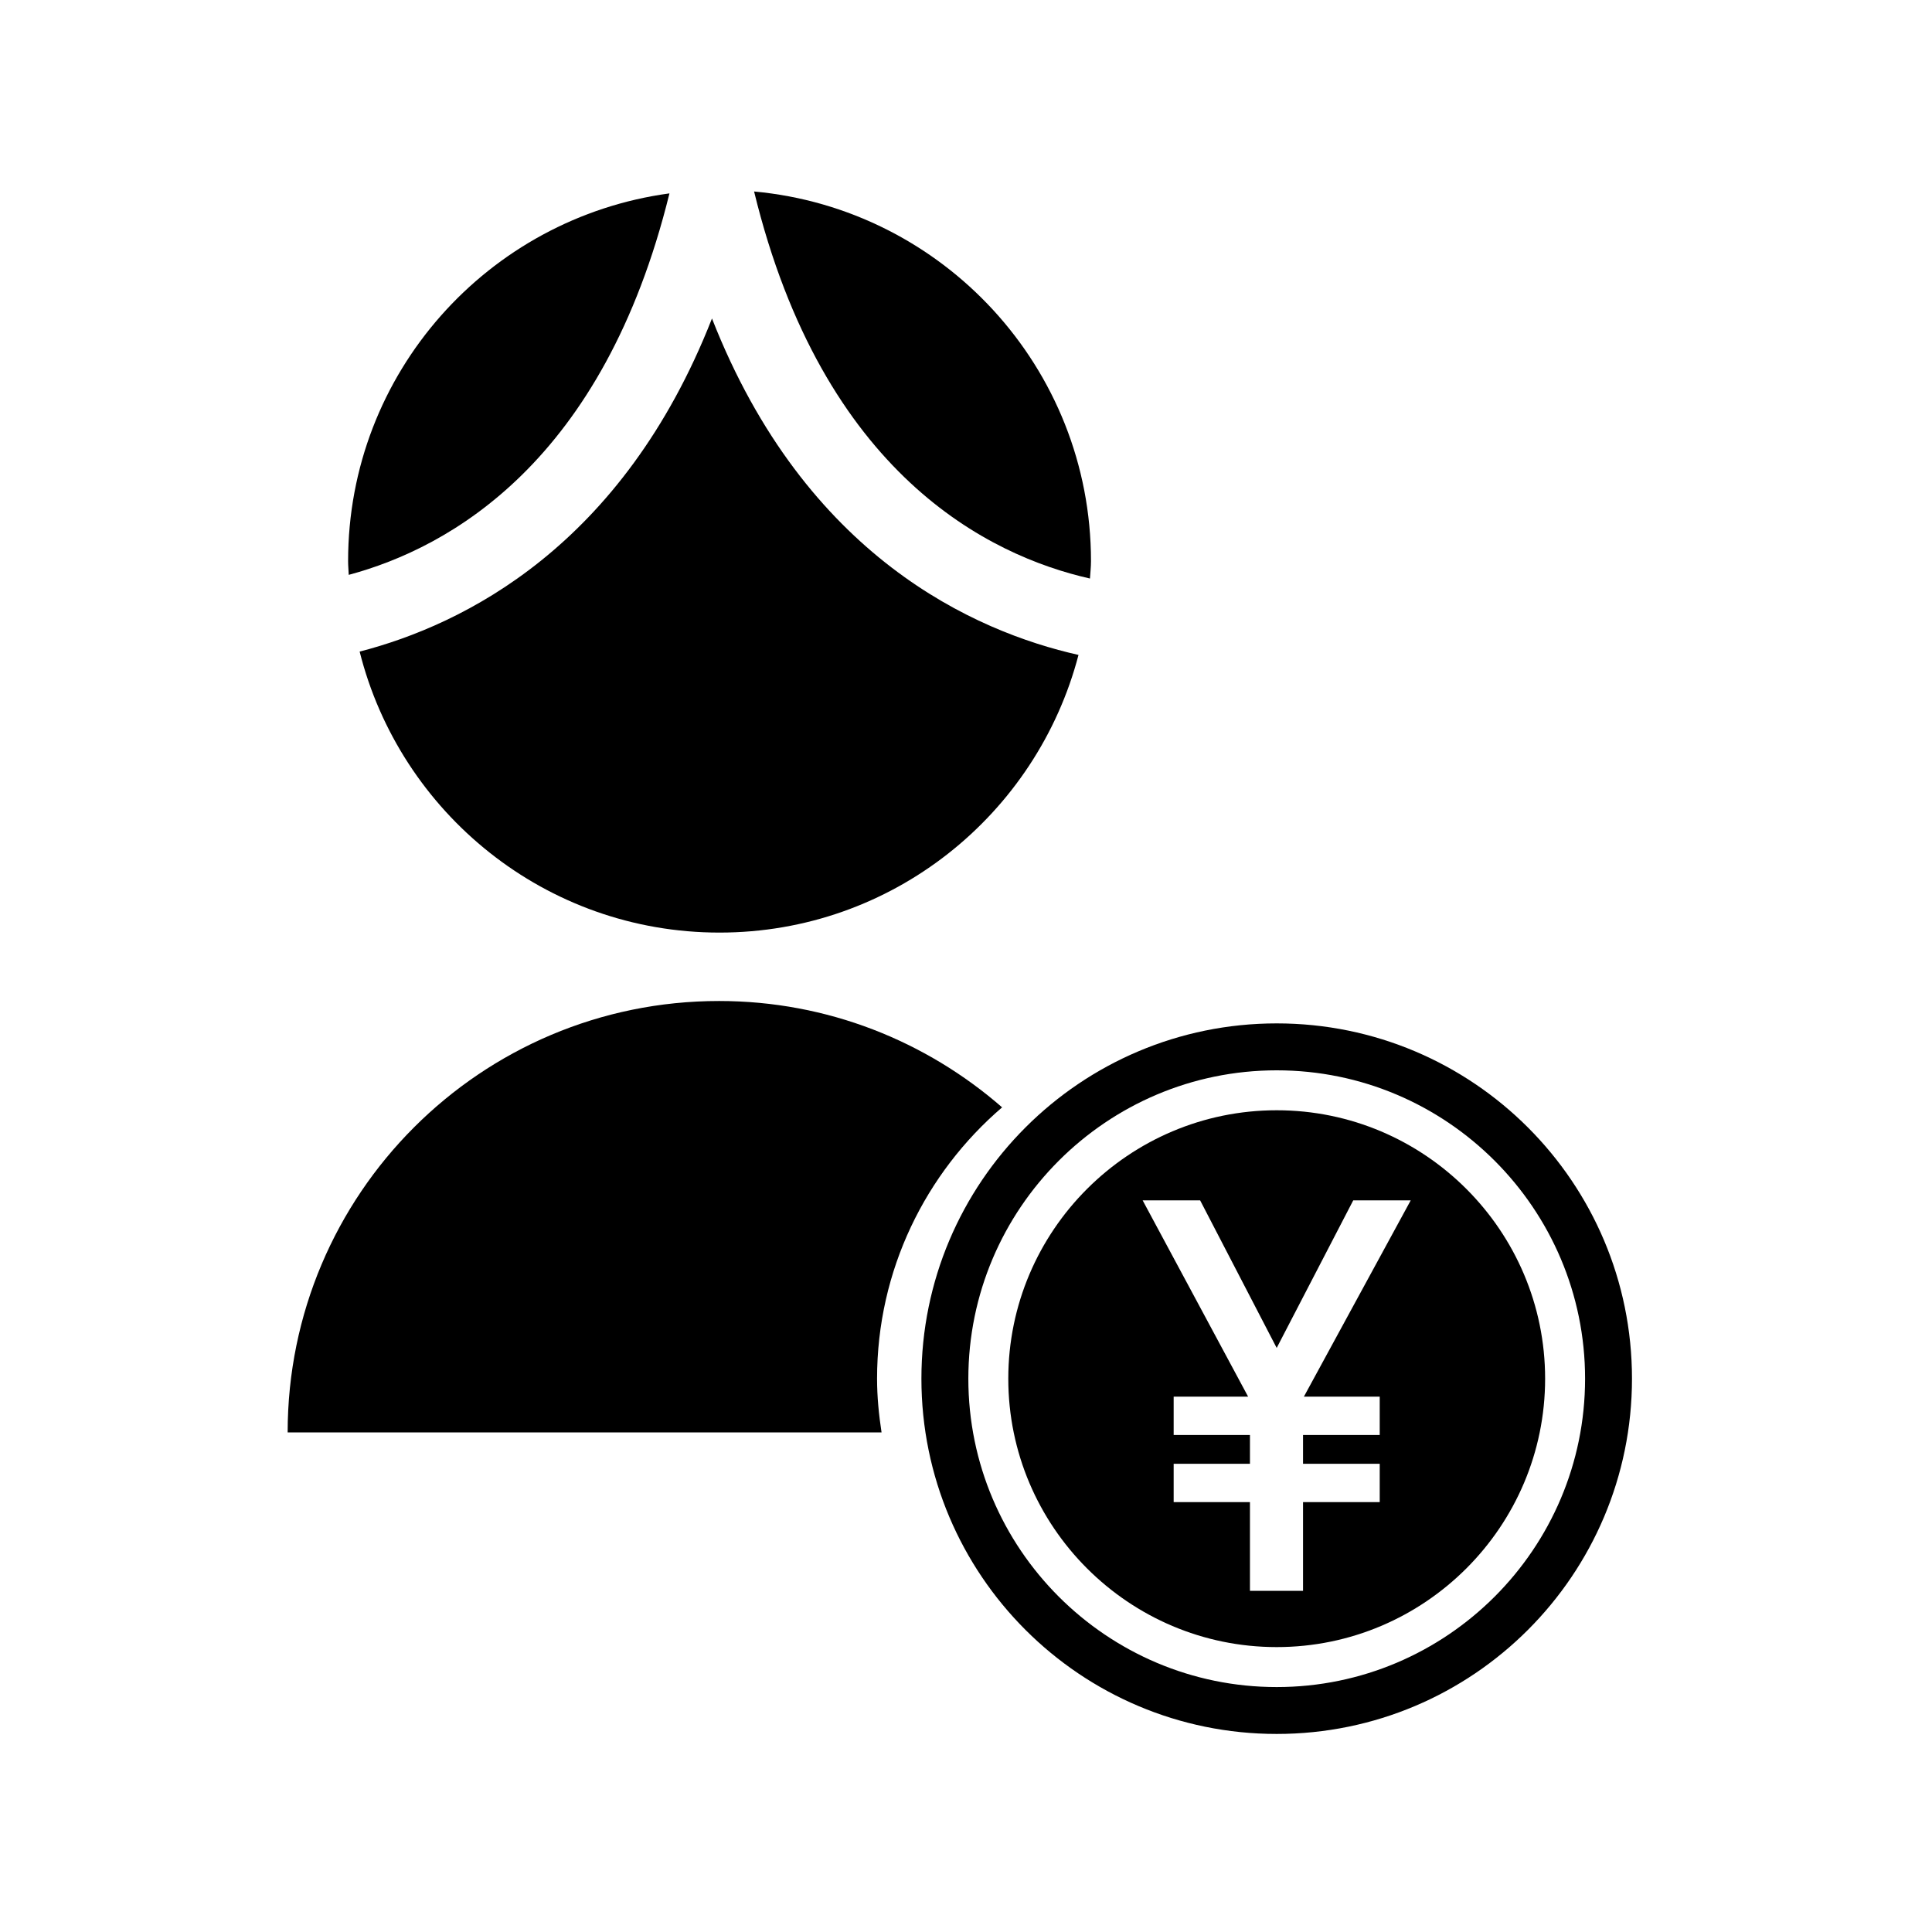
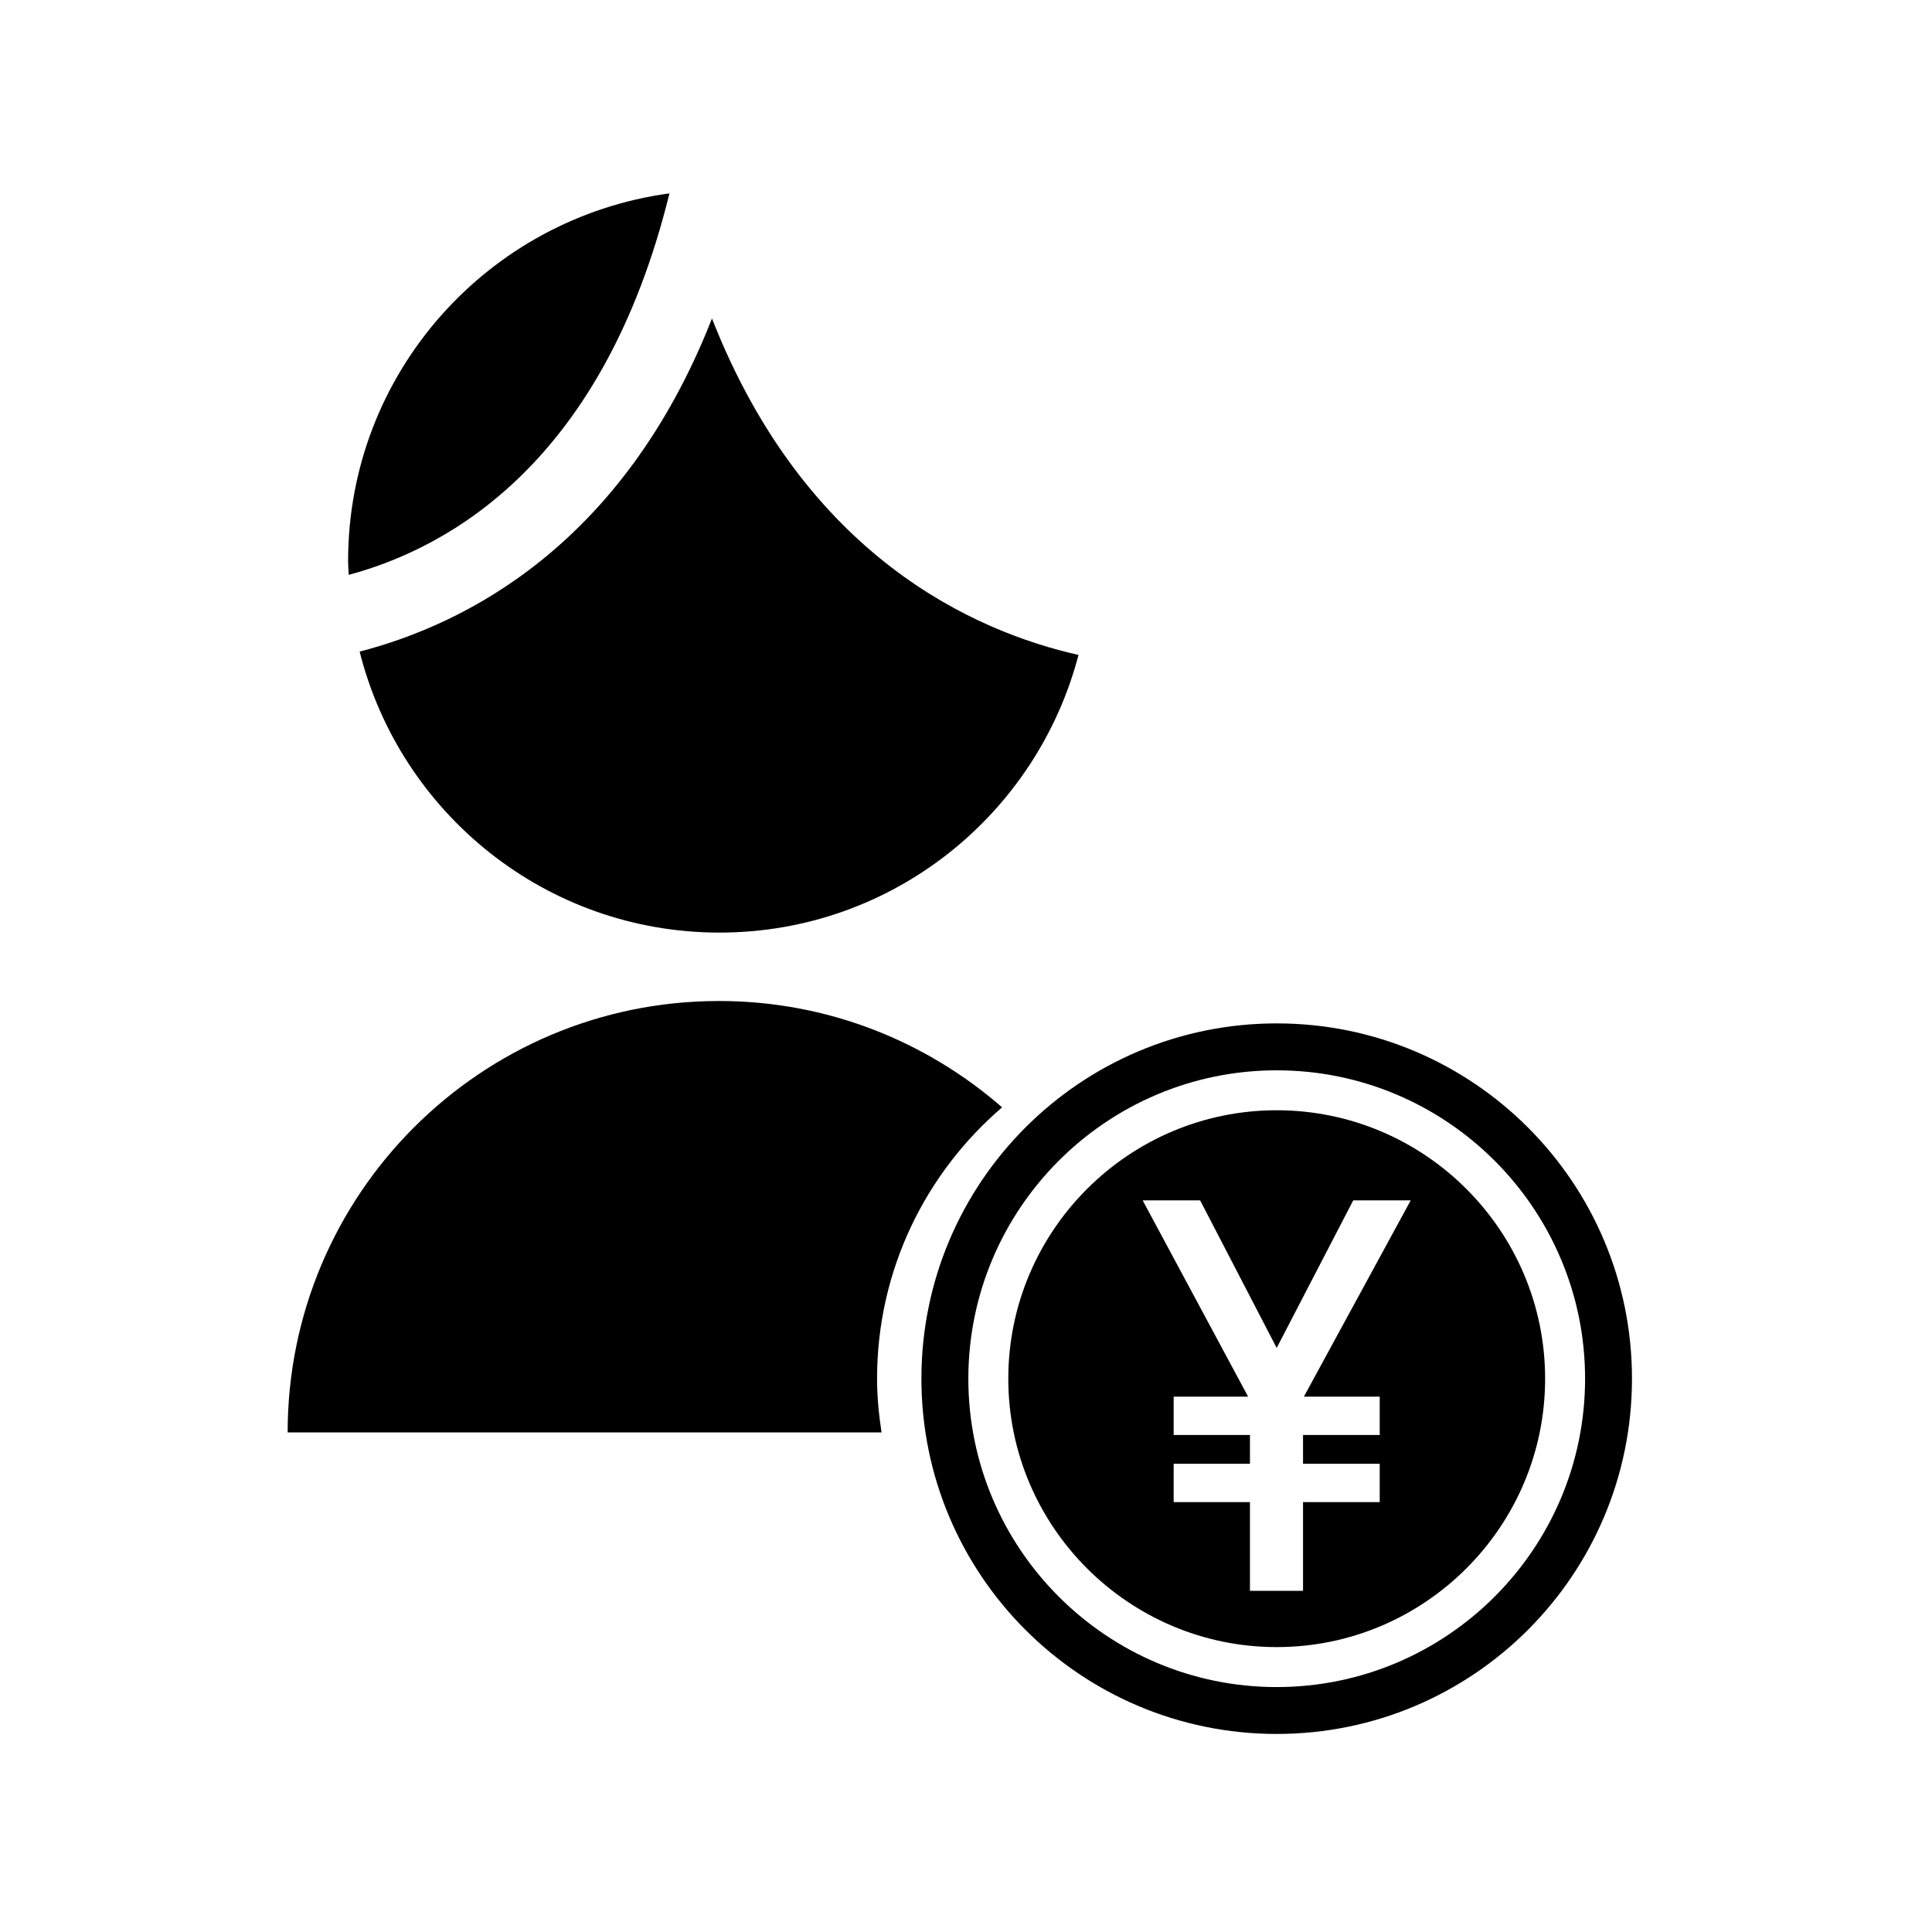
<svg xmlns="http://www.w3.org/2000/svg" fill="#000000" width="800px" height="800px" version="1.1" viewBox="144 144 512 512">
  <g>
    <path d="m482.34 415.21c-52 0-94.156 42.152-94.156 94.152s42.16 94.152 94.156 94.152c52 0 94.152-42.152 94.152-94.152 0-51.996-42.152-94.152-94.152-94.152zm0 175.88c-45.062 0-81.719-36.652-81.719-81.723 0-45.062 36.656-81.719 81.719-81.719s81.723 36.652 81.723 81.719c-0.004 45.066-36.66 81.723-81.723 81.723z" />
-     <path d="m432.85 297.32c0.102-1.543 0.273-3.055 0.273-4.625 0-51.27-39.211-93.348-89.281-97.949 18.258 74.992 62.262 96.523 89.008 102.57z" />
    <path d="m321.41 195.25c-48.082 6.516-85.16 47.594-85.16 97.441 0 1.234 0.121 2.418 0.168 3.652 26.887-7.211 67.523-30.047 84.992-101.09z" />
    <path d="m239.31 316.68c10.727 42.734 49.289 74.465 95.359 74.465 45.77 0 84.09-31.277 95.145-73.582-27.461-6.172-72.363-25.961-97.133-89.16-23.684 60.371-65.777 81.148-93.371 88.277z" />
    <path d="m376.43 509.37c0-28.789 12.879-54.523 33.137-71.91-20.086-17.508-46.281-28.184-75.008-28.184-63.141 0-114.33 51.188-114.33 114.33h157.39c-0.707-4.66-1.188-9.383-1.188-14.234z" />
    <path d="m482.34 438.23c-39.223 0-71.133 31.922-71.133 71.133s31.91 71.133 71.133 71.133c39.223 0 71.133-31.922 71.133-71.133s-31.91-71.133-71.133-71.133zm27.301 75.895v10.16h-20.324v7.629h20.324v10.16h-20.324v23.512h-14.066v-23.512h-20.219v-10.16h20.219v-7.629h-20.219v-10.16h19.73l-27.945-52.012h15.234l20.285 39.102 20.285-39.102h15.234l-28.309 52.012z" />
  </g>
</svg>